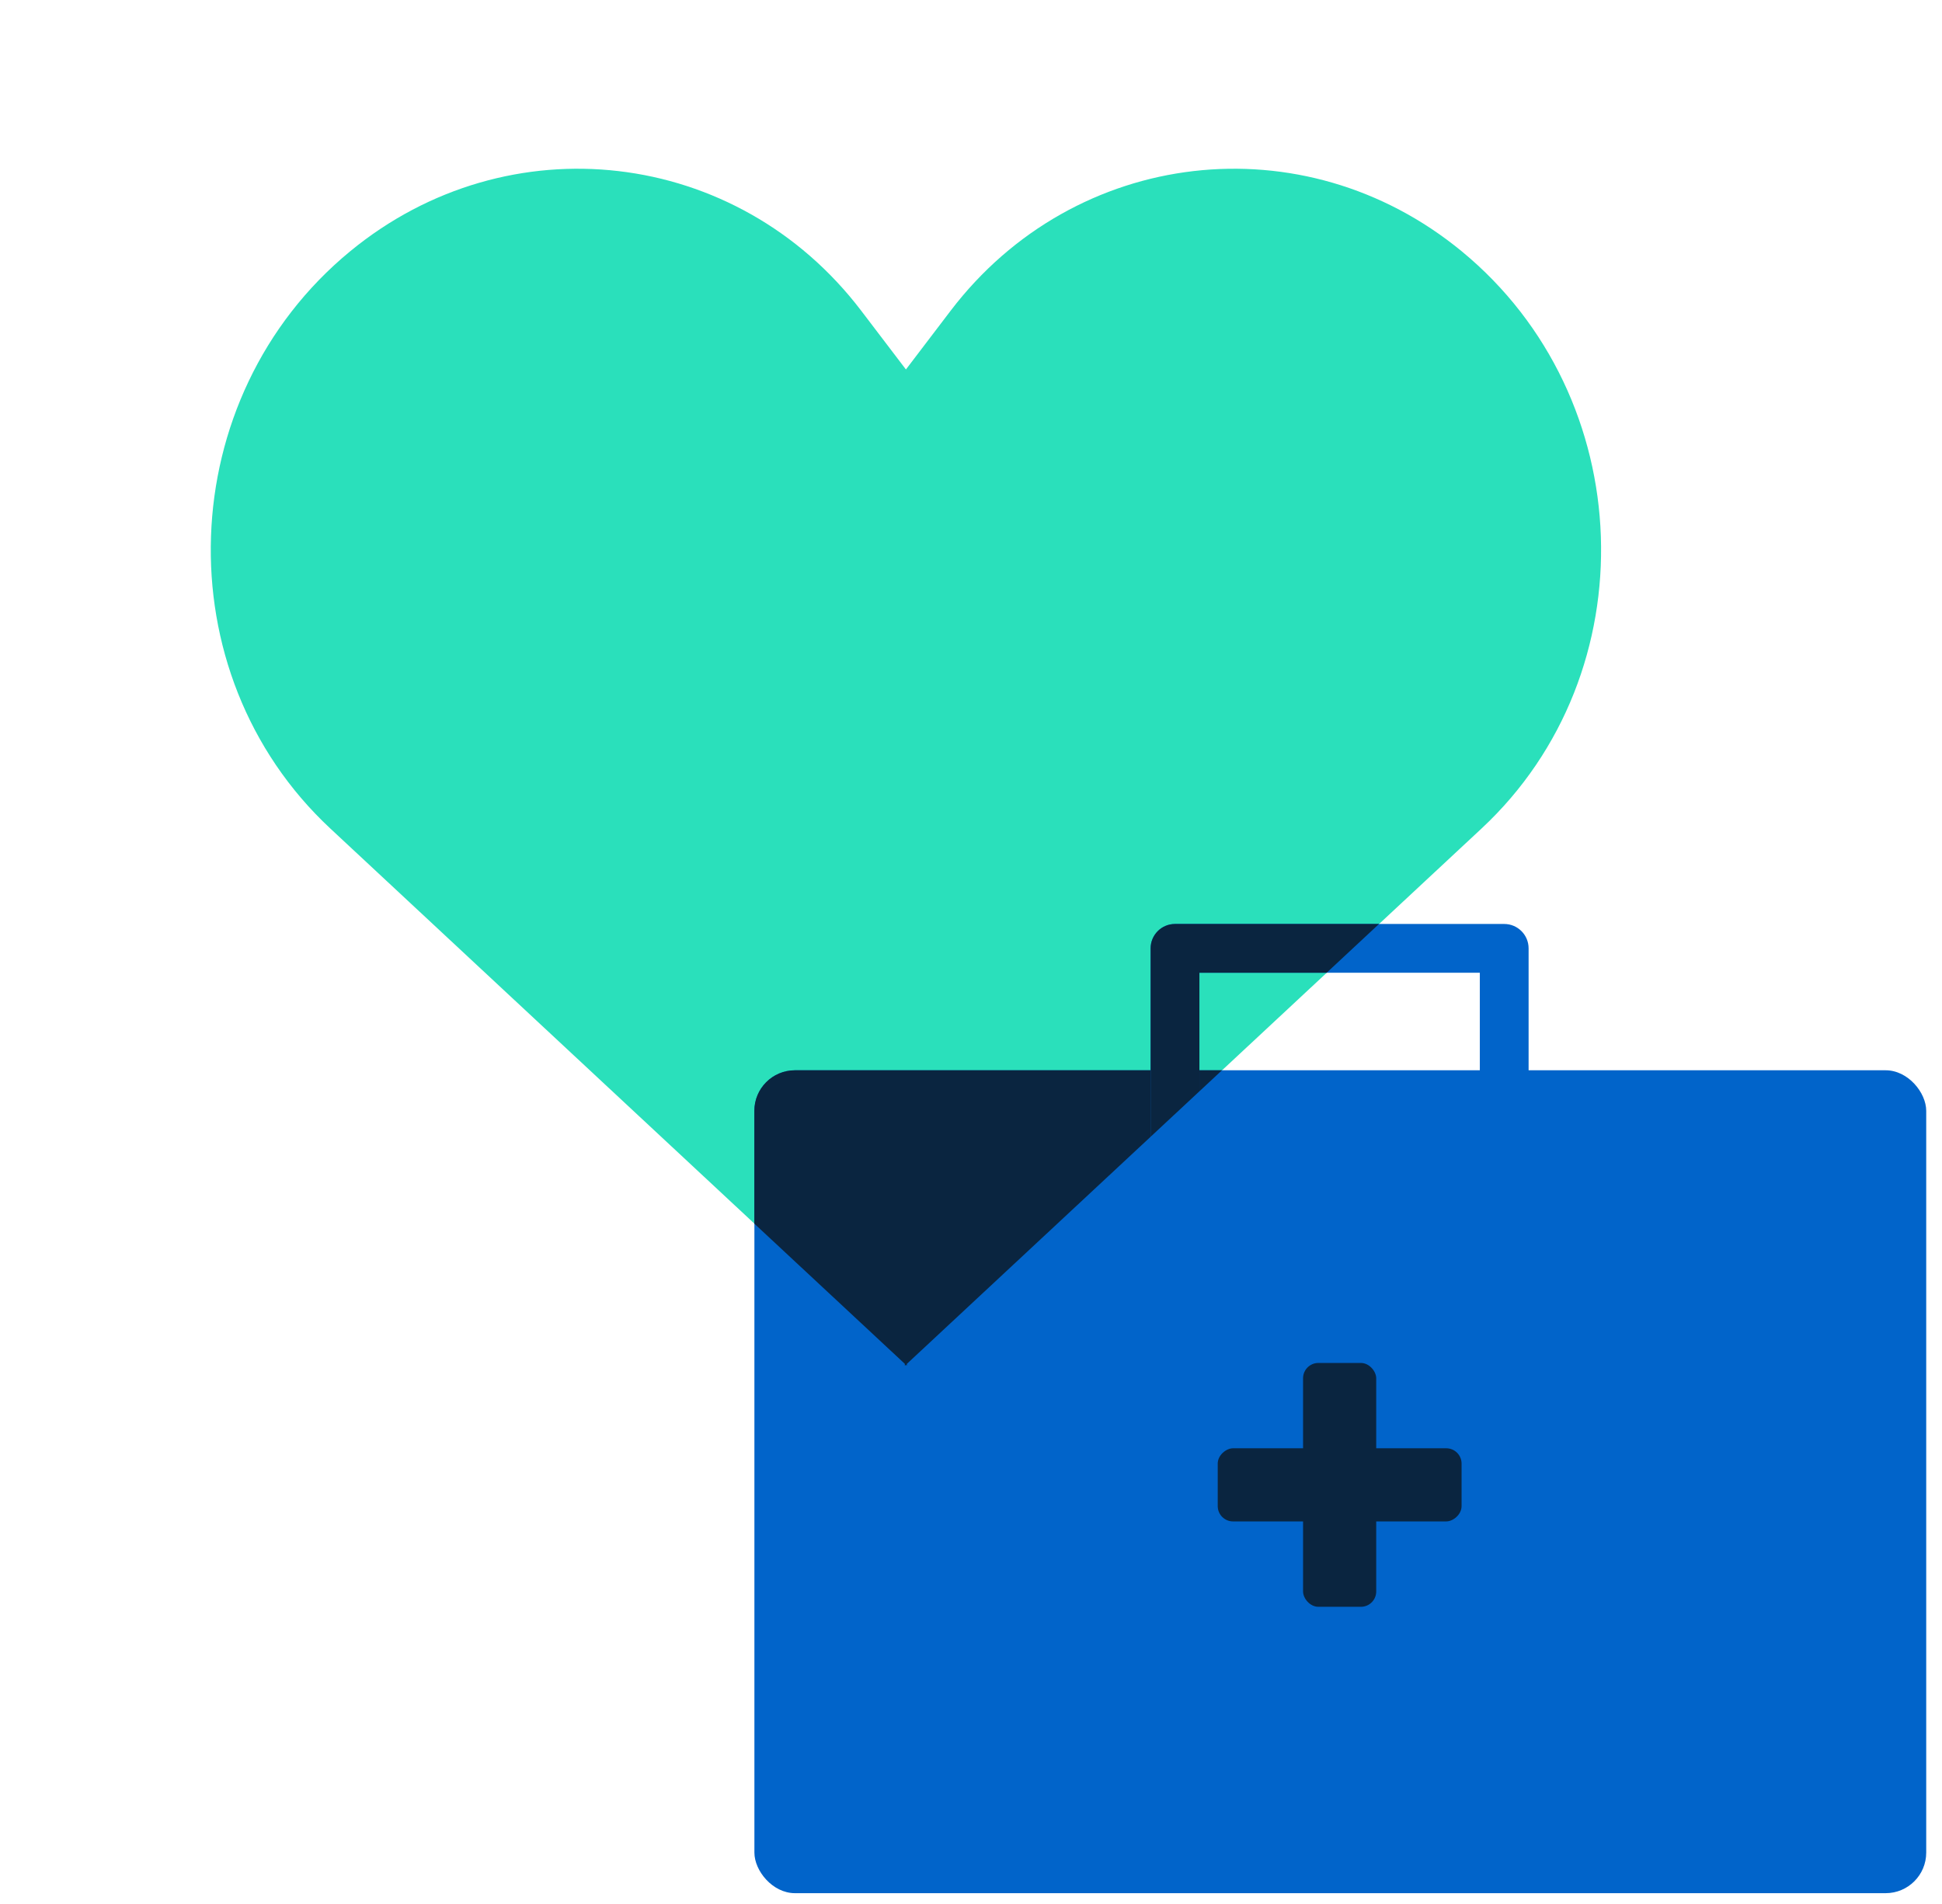
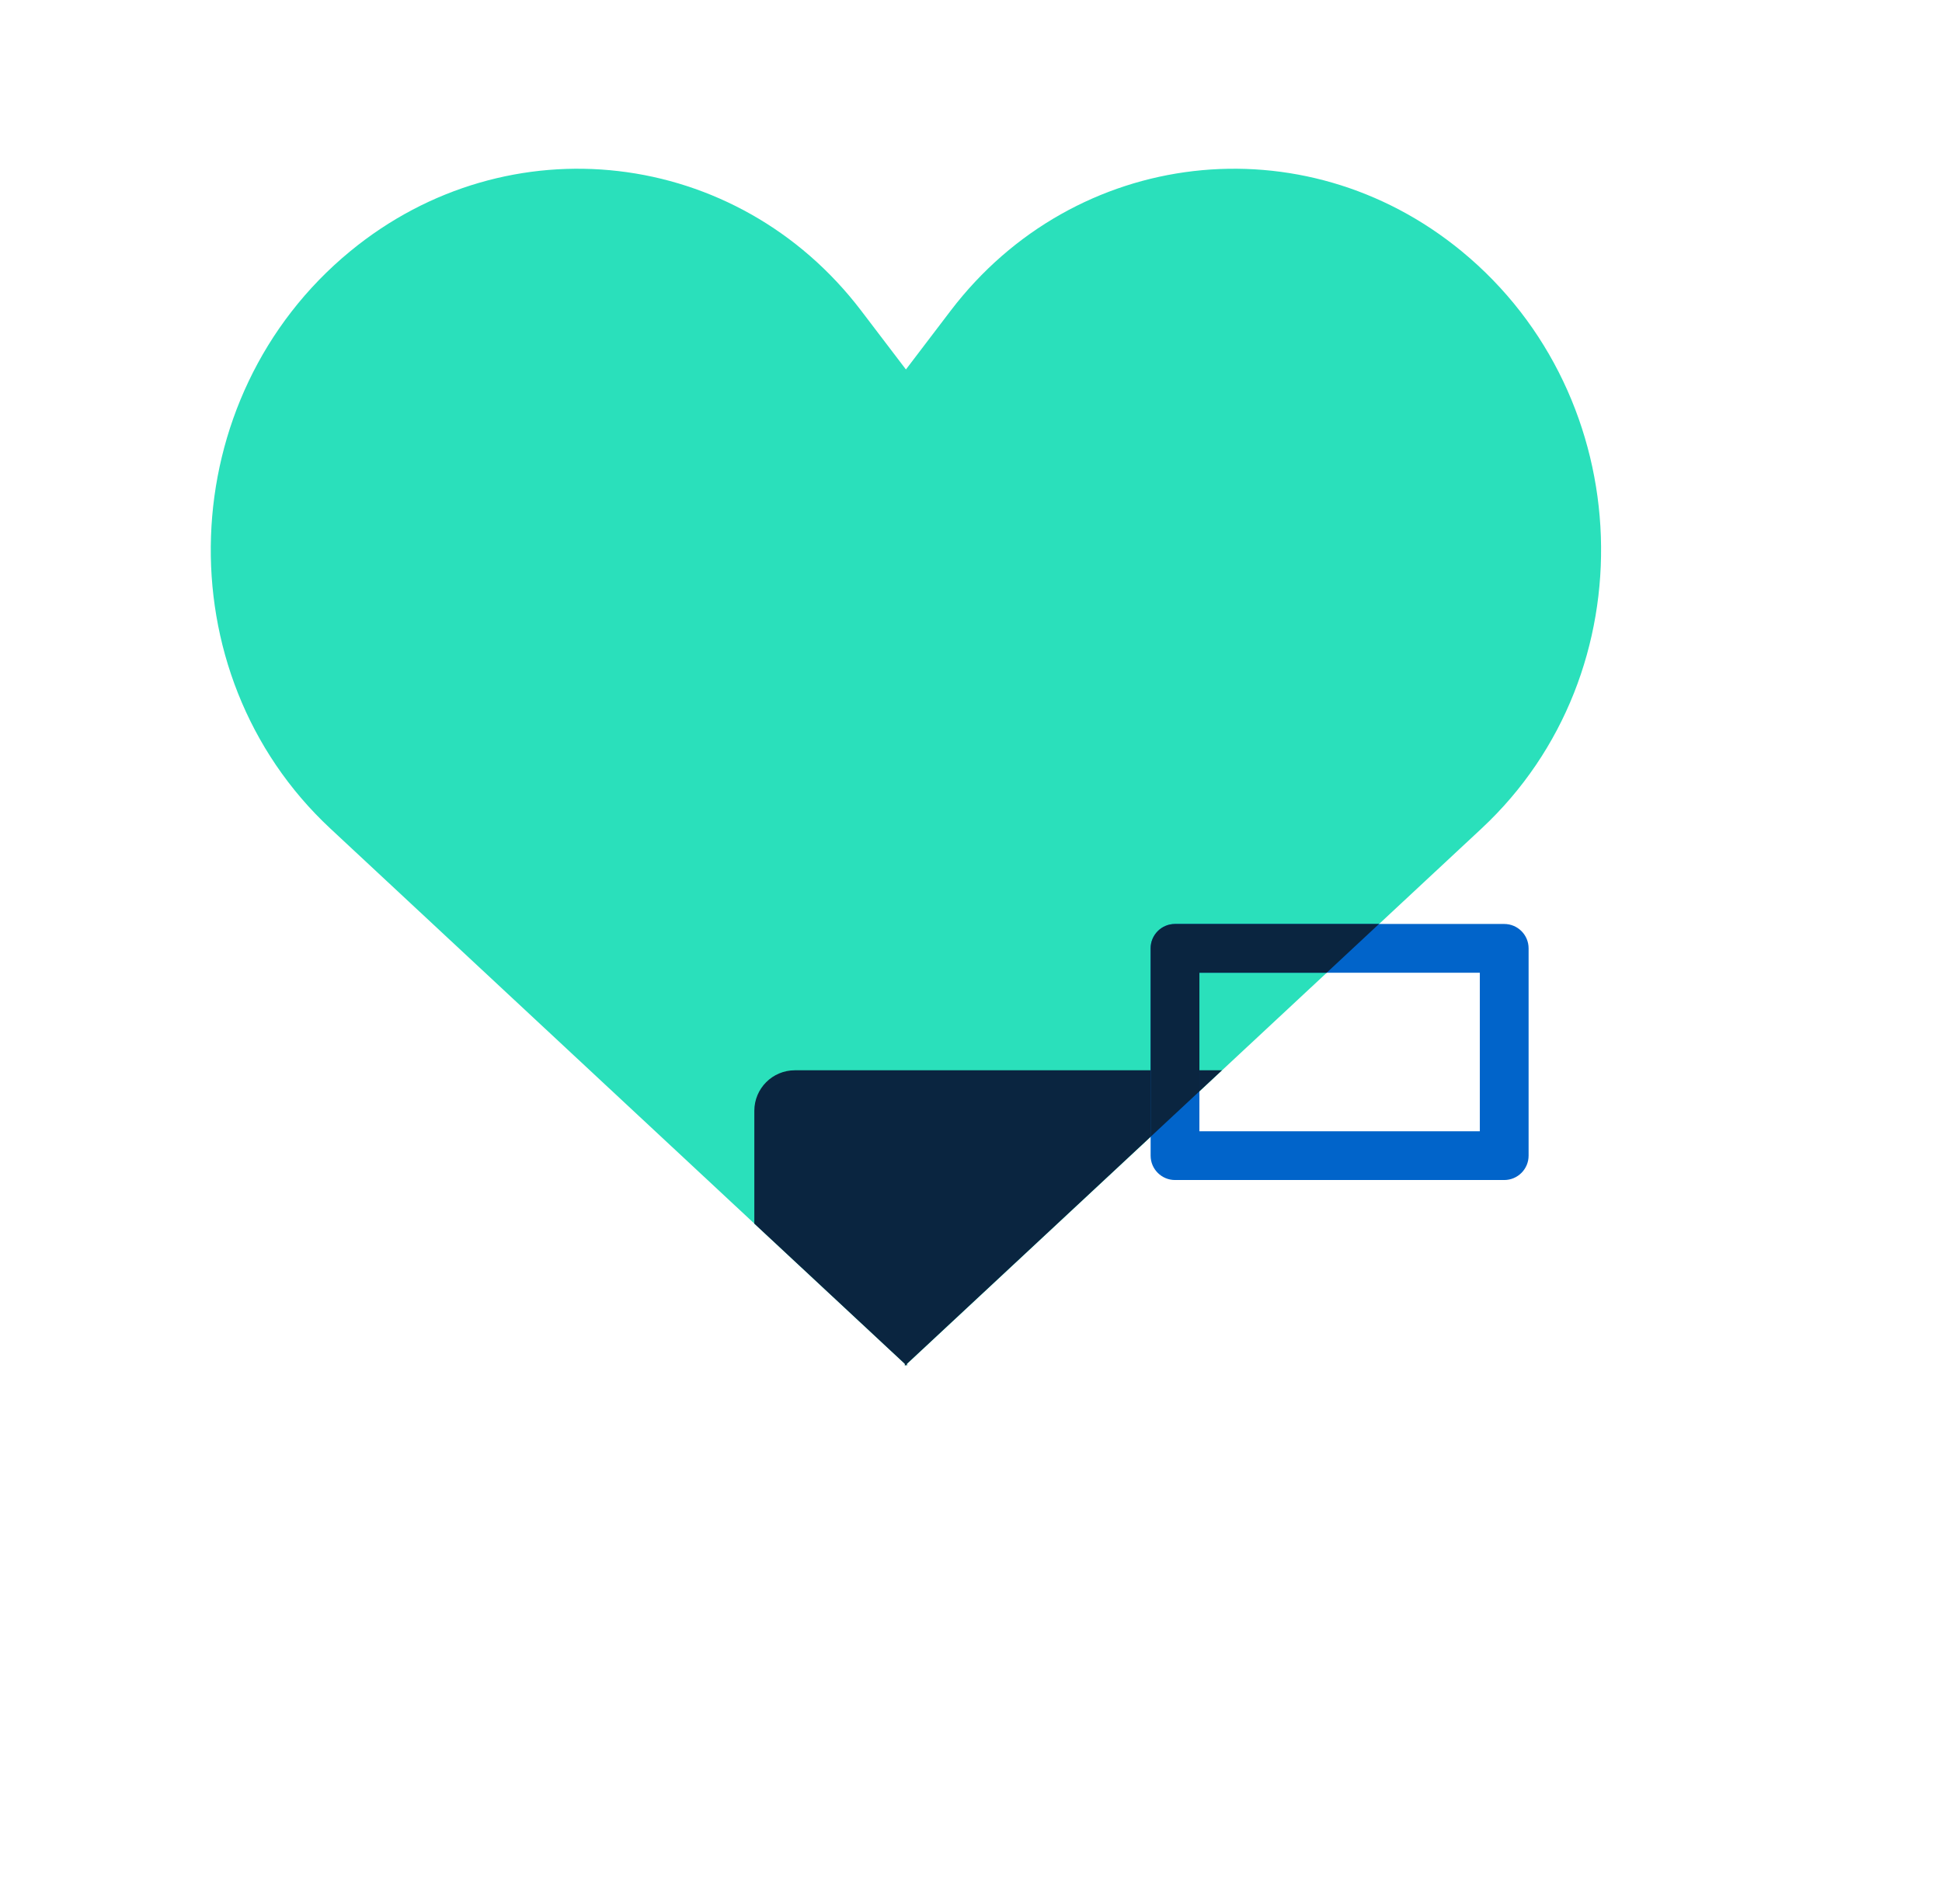
<svg xmlns="http://www.w3.org/2000/svg" width="103" height="101" viewBox="0 0 103 101" fill="none">
  <path d="M17.518 43.94C8.657 35.684 9.158 21.075 18.569 13.33V13.33C26.958 6.425 39.095 7.836 45.677 16.48L48.101 19.664L48.101 72.434L17.518 43.94Z" fill="#2AE0BB" />
  <path d="M78.58 43.94C87.441 35.684 86.94 21.075 77.529 13.33V13.33C69.14 6.425 57.003 7.836 50.42 16.48L47.996 19.664L47.996 72.434L78.58 43.94Z" fill="#2AE0BB" />
-   <rect x="40.012" y="56.764" width="62.151" height="43.643" rx="2.151" fill="#0164CA" />
  <path fill-rule="evenodd" clip-rule="evenodd" d="M64.811 56.764L48.098 72.335V72.434L48.045 72.385L47.992 72.434V72.335L40.008 64.897V58.915C40.008 57.727 40.971 56.764 42.159 56.764H64.811Z" fill="#0A2540" />
-   <rect x="64.586" y="80.691" width="3.88" height="12.933" rx="0.813" transform="rotate(-90 64.586 80.691)" fill="#0A2540" />
-   <rect x="72.992" y="85.219" width="3.88" height="12.933" rx="0.813" transform="rotate(180 72.992 85.219)" fill="#0A2540" />
  <path fill-rule="evenodd" clip-rule="evenodd" d="M63.614 51.591V59.997H78.487V51.591H63.614ZM62.321 49.004C61.606 49.004 61.027 49.583 61.027 50.297V61.291C61.027 62.005 61.606 62.584 62.321 62.584H79.781C80.495 62.584 81.074 62.005 81.074 61.291V50.297C81.074 49.583 80.495 49.004 79.781 49.004H62.321Z" fill="#0164CA" />
  <path fill-rule="evenodd" clip-rule="evenodd" d="M73.14 49.004H62.321C61.606 49.004 61.027 49.583 61.027 50.297V60.289L63.614 57.879V51.591H70.364L73.14 49.004Z" fill="#0A2540" />
</svg>